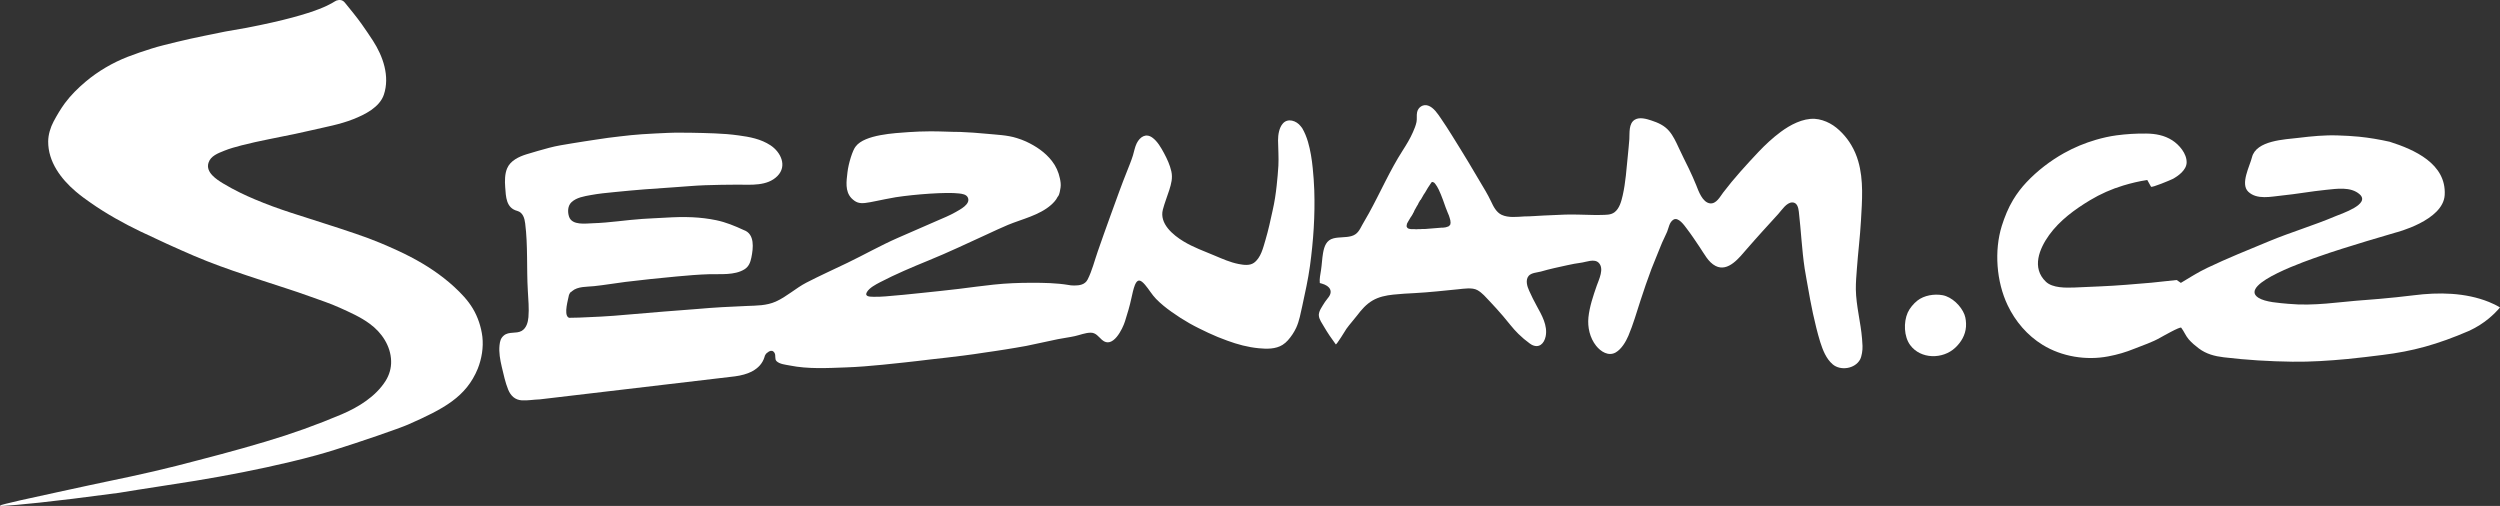
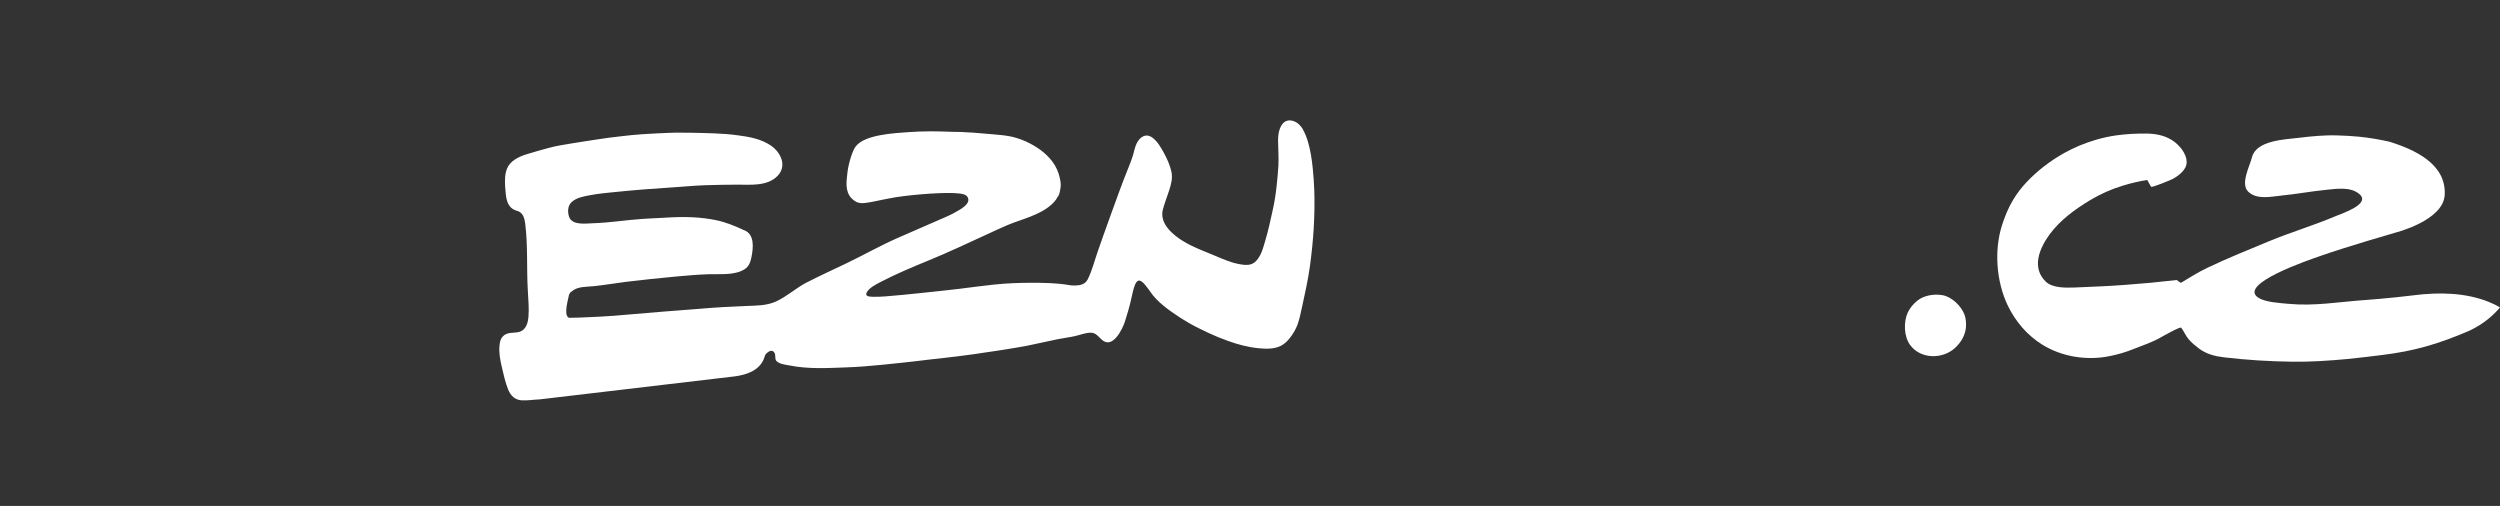
<svg xmlns="http://www.w3.org/2000/svg" id="Vrstva_1" viewBox="0 0 434.192 87.874">
  <rect x="0" y="0" width="434.192" height="87.874" fill="#333333" stroke="none" />
  <defs>
    <style>.cls-1{fill:#fff;fill-rule:evenodd;stroke-width:0px;}</style>
  </defs>
-   <path class="cls-1" d="M42.807,4.834c-2.457.396-4.894.86-7.322,1.386-1.606.343-3.212.664-4.798,1.066-1.462.372-2.964.702-4.397,1.16-1.386.44-2.753.894-4.11,1.42-2.638,1.033-5.142,2.495-7.312,4.32-1.329,1.124-2.571,2.343-3.614,3.752-.735,1.008-1.347,2.045-1.939,3.149-.554,1.046-.937,2.285-.947,3.485-.018,3.527,2.208,6.481,4.771,8.674.841.717,1.739,1.377,2.647,2.007,2.695,1.874,5.63,3.518,8.613,4.952,3.078,1.472,6.174,2.887,9.31,4.234,2.963,1.268,5.993,2.343,9.052,3.365.879.292,1.769.583,2.648.875,2.771.928,5.602,1.784,8.355,2.786,1.71.622,3.537,1.205,5.247,1.984,1.778.808,3.623,1.614,5.191,2.776,1.051.764,1.959,1.72,2.627,2.835.66,1.098,1.071,2.357,1.099,3.641.039,1.233-.315,2.433-.975,3.475-1.72,2.703-4.712,4.548-7.599,5.777-4.311,1.83-8.727,3.412-13.22,4.742-2.562.755-5.123,1.504-7.704,2.179-2.591.678-5.229,1.391-7.848,2.05-2.61.66-5.22,1.256-7.838,1.825-1.5.32-3.011.64-4.502.952-.899.181-1.778.372-2.676.568-1.874.41-3.747.817-5.63,1.221-2.141.475-4.283.937-6.423,1.407-.622.137-1.243.304-1.865.444-.554.128-2.629.612-1.089.52,2.14-.12,7.857-.621,20.073-2.264,4.425-.736,8.87-1.37,13.305-2.097,5.524-.907,11.012-1.974,16.459-3.273,1.559-.369,3.107-.765,4.656-1.19,1.023-.287,2.036-.583,3.04-.899,4.282-1.334,11.155-3.691,12.78-4.402,6.213-2.735,10.084-4.794,12.102-9.697.688-1.74,1.013-3.69.802-5.558-.21-1.711-.784-3.442-1.672-4.918-.852-1.42-2.018-2.633-3.231-3.752-2.266-2.074-4.808-3.752-7.523-5.171-.764-.402-1.549-.785-2.342-1.148-.985-.454-1.969-.879-2.964-1.3-1.405-.588-2.82-1.099-4.253-1.591-3.728-1.281-7.513-2.428-11.26-3.656-2.123-.697-4.225-1.452-6.271-2.322-.869-.364-1.73-.756-2.571-1.166-.993-.483-1.959-1.013-2.915-1.582-1.175-.712-3.096-1.941-2.562-3.608.373-1.19,1.663-1.654,2.715-2.08.975-.396,2.007-.674,3.02-.94,3.098-.799,6.261-1.339,9.386-2.009.918-.196,1.836-.396,2.754-.612,2.437-.573,4.951-1.004,7.274-1.93,1.998-.788,4.559-2.05,5.305-4.249,1.069-3.207-.144-6.672-1.893-9.377-.63-.97-1.28-1.921-1.95-2.873-.917-1.291-1.931-2.504-2.925-3.732-.449-.559-.994-.516-1.453-.373-.612.211-2.284,2.176-15.637,4.742" />
-   <path class="cls-1" d="M245.505,36.917l.182-.421.21-.363.182-.334.182-.287.124-.281.133-.211.106-.205.133-.13.326-.568.191-.34.229-.334.486-.831.297-.445.307-.463.076-.077.104-.029.229.082.115.076.153.182.305.44.316.592.353.807.373.961.413,1.166.076.205.134.34.173.44.239.568.029.106.047.133.077.258.056.206.047.21v.153l.029.158-.029.047v.211l-.151.205-.106.129-.259.105-.343.105-.431.053h-.267l-.257.024-2.543.205h-.487l-.384.029h-.4l-.307.024-.315-.024h-.592l-.288-.052-.18-.053-.153-.1-.088-.134-.076-.182.038-.176.038-.24.135-.258.191-.334.172-.287.152-.258.153-.21.115-.206.106-.157.047-.153.076-.077M229.217,49.157s.365.096.365.1c1.384.398,2.064,1.333,1.004,2.557-.335.393-.604.831-.871,1.257l-.229.386c-.229.383-.401.741-.439,1.192,0,0,.017.234.017.239.068.626.566,1.295.871,1.83.64,1.101,1.31,2.079,2.056,3.087.114.162,1.748-2.548,1.854-2.7.583-.814,1.261-1.534,1.863-2.328.754-.999,1.578-1.944,2.667-2.58,1.09-.641,2.342-.895,3.595-1.028,1.242-.139,2.484-.196,3.718-.263,2.541-.134,5.067-.422,7.589-.668.975-.097,2.418-.34,3.298.143.85.463,1.5,1.265,2.161,1.954.792.837,1.566,1.693,2.313,2.565.89,1.034,1.681,2.138,2.665,3.093.621.612,1.263,1.148,1.969,1.663l.364.234c1.251.627,2.132-.195,2.399-1.467.383-1.877-.68-3.703-1.549-5.285-.468-.855-.927-1.76-1.318-2.649-.345-.74-.689-1.877-.076-2.585.477-.539,1.46-.568,2.111-.741.773-.205,1.53-.439,2.305-.597,1.548-.319,3.085-.736,4.662-.937.88-.105,2.323-.759,3.079.014.993.999.047,2.883-.335,3.953-.621,1.783-1.251,3.632-1.451,5.521-.174,1.719.247,3.569,1.337,4.941.803,1.009,2.151,1.878,3.412,1.147,1.004-.588,1.739-1.844,2.189-2.885.842-1.989,1.424-4.053,2.093-6.099.602-1.844,1.225-3.684,1.912-5.505.506-1.329,1.089-2.634,1.597-3.958.325-.86.774-1.663,1.128-2.509.286-.717.383-1.649,1.089-2.098.86-.539,1.92,1.023,2.332,1.568.782,1.018,1.481,2.083,2.199,3.145.792,1.147,1.51,2.667,2.791,3.321,2.208,1.137,4.187-1.52,5.429-2.944.862-.975,1.731-1.979,2.619-2.954.945-1.046,1.911-2.083,2.85-3.13.61-.67,1.413-1.983,2.417-2.003.869-.015,1.072.937,1.149,1.62.383,3.263.523,6.586,1.012,9.861.191,1.217.43,2.427.64,3.637l.307,1.71c.153.812.315,1.625.487,2.434.372,1.677.766,3.355,1.272,4.993.448,1.391,1.022,2.896,2.17,3.872,1.366,1.157,3.871.77,4.749-.847.182-.339.258-.75.335-1.132.153-.803.076-1.646.009-2.453-.23-2.881-1.031-5.696-1.081-8.602-.008-1.2.088-2.39.182-3.584.2-2.786.554-5.564.708-8.355.191-3.412.497-7.02-.486-10.347-.277-.955-.668-1.878-1.178-2.733-.438-.761-.992-1.482-1.595-2.112-.64-.67-1.338-1.253-2.15-1.692-.765-.416-1.76-.746-2.629-.789-2.093-.105-4.263,1.056-5.899,2.27-1.395,1.033-2.656,2.208-3.851,3.465-2.123,2.256-4.253,4.584-6.137,7.059-.545.721-1.204,2.026-2.302,1.888-1.301-.172-1.99-2.132-2.39-3.164-.392-.984-.831-1.93-1.281-2.881-.591-1.205-1.195-2.399-1.757-3.618-.47-1.013-.947-2.065-1.674-2.911-.831-.966-1.901-1.434-3.086-1.825-.841-.278-2.036-.626-2.858-.134-1.1.659-.89,2.313-.956,3.383-.068.956-.172,1.883-.259,2.839-.239,2.308-.38,4.683-.898,6.949-.23,1.004-.562,2.266-1.425,2.911-.668.497-1.51.43-2.284.463-.63.029-1.27.009-1.911-.009-1.454-.033-2.906-.091-4.359-.053-1.242.038-2.494.115-3.745.162-1.11.048-2.229.158-3.348.158-1.251.071-2.782.272-3.956-.282-.928-.444-1.425-1.449-1.837-2.337-.592-1.266-1.346-2.451-2.055-3.656-.64-1.075-1.261-2.155-1.911-3.221-.937-1.534-1.864-3.063-2.821-4.583-.621-1.004-1.271-2.003-1.939-2.978-.545-.794-1.234-1.859-2.191-2.189-.877-.305-1.737.273-1.92,1.142-.123.565.009,1.143-.106,1.707-.123.598-.362,1.186-.612,1.745-.486,1.128-1.136,2.179-1.795,3.212-2.217,3.45-3.872,7.279-5.849,10.868-.375.67-.766,1.324-1.14,1.994-.506.936-.839,1.71-1.949,2.007-.994.263-2.064.128-3.068.377-1.242.311-1.608,1.382-1.816,2.543-.174.984-.201,1.987-.354,2.978-.115.717-.288,1.523-.212,2.246Z" />
  <path class="cls-1" d="M93.687,69.364c-1.023.033-2.036.226-3.049.167-1.186-.067-1.931-.788-2.37-1.839-.516-1.258-.812-2.682-1.128-4.001-.287-1.248-.516-2.475-.383-3.752.086-.693.191-1.2.755-1.678.89-.735,2.132-.257,3.069-.782.841-.472,1.119-1.502,1.195-2.395.134-1.502-.029-3.111-.105-4.616-.229-3.872.029-7.82-.459-11.668-.106-.888-.392-1.907-1.377-2.17-1.95-.521-1.969-2.456-2.093-4.124-.077-1.046-.086-2.279.334-3.263.564-1.348,2.065-2.047,3.383-2.452,1.281-.396,2.581-.759,3.881-1.113,1.319-.36,2.686-.554,4.034-.785,1.385-.234,2.771-.434,4.167-.65,1.357-.214,2.715-.401,4.091-.55,1.281-.143,2.571-.301,3.862-.377,1.511-.091,3.04-.181,4.55-.239,1.359-.058,2.715-.029,4.063-.02s2.686.067,4.024.109c1.376.048,2.773.162,4.129.349,1.979.267,3.862.612,5.564,1.725,1.768,1.171,2.944,3.565,1.195,5.334-1.769,1.792-4.617,1.496-6.911,1.496-1.884-.005-3.757.047-5.64.1-1.807.058-3.614.244-5.43.358-1.682.105-3.355.225-5.046.354-1.74.134-3.489.301-5.229.474-1.385.134-2.781.267-4.147.521-1.148.21-2.496.416-3.375,1.257-.65.626-.679,1.672-.411,2.489.527,1.578,2.917,1.181,4.177,1.148,2.868-.086,5.708-.56,8.565-.751,1.318-.09,2.629-.138,3.938-.214,1.587-.096,3.164-.149,4.76-.073,1.395.068,2.762.23,4.129.512,1.673.349,3.231.994,4.77,1.707,1.969.683,1.654,3.174,1.329,4.774-.172.841-.448,1.581-1.204,2.051-1.72,1.061-4.158.793-6.079.845-1.893.054-3.795.22-5.678.393-2.973.282-5.946.577-8.909.946-1.816.229-3.632.545-5.448.736-1.224.133-2.83.009-3.833.875l-.182.157-.134.077-.096.181-.115.24c-.134.764-.917,3.283-.134,3.886l.162.076h.258c.994.005,1.979-.052,2.973-.097,1.51-.066,3.02-.128,4.54-.251,2.906-.24,5.811-.478,8.718-.732,1.892-.168,3.842-.272,5.754-.446,2.868-.257,5.735-.409,8.604-.524,1.739-.071,3.412-.043,5.046-.765,1.893-.846,3.461-2.327,5.315-3.289,2.342-1.208,4.742-2.289,7.111-3.431,2.906-1.4,5.745-3.011,8.699-4.311,2.275-.999,4.559-1.988,6.835-2.982,1.099-.478,2.226-.928,3.277-1.529.727-.425,2.61-1.348,2.132-2.49-.248-.593-1.003-.679-1.558-.746-2.179-.263-7.646.143-10.992.659-5.42.947-6.174,1.658-7.685.164-1.147-1.228-.861-2.964-.688-4.484.172-1.563.918-3.928,1.444-4.516,1.567-2.056,6.738-2.294,9.147-2.472,1.242-.09,2.504-.128,3.757-.138,1.758-.014,3.508.106,5.256.106,1.521.067,3.031.162,4.541.315,1.72.172,3.603.215,5.277.75.545.177,1.089.358,1.606.603,1.73.808,3.306,1.865,4.482,3.374.698.893,1.157,1.921,1.386,3.025.115.531.191,1.052.115,1.591-.058.398-.172,1.19-.421,1.506l-.105.134c-.24.525-.699.999-1.119,1.377-2.045,1.797-5.028,2.451-7.494,3.469-1.224.507-2.428,1.09-3.632,1.64-3.384,1.544-6.739,3.149-10.19,4.55-2.838,1.162-5.668,2.352-8.391,3.771-.747.393-1.836.952-2.285,1.711-.449.803.525.799,1.156.812.689.024,1.387-.018,2.085-.07,2.093-.169,4.187-.369,6.29-.599,2.141-.239,4.301-.43,6.443-.702,2.017-.258,4.033-.52,6.041-.741,2.199-.234,4.34-.315,6.538-.319,2.208,0,4.358.028,6.538.392l.325.052.573.029c.918,0,1.883-.123,2.352-1.046.764-1.492,1.204-3.293,1.758-4.874.708-2.051,1.443-4.097,2.179-6.137.096-.282.202-.565.307-.846.84-2.308,1.663-4.627,2.58-6.906.363-.923.746-1.836,1.042-2.786.221-.712.325-1.434.659-2.112.555-1.09,1.559-1.792,2.686-.999.909.641,1.53,1.754,2.056,2.72.544,1.018,1.014,2.032,1.271,3.164.258,1.142-.018,2.155-.363,3.25-.354,1.122-.812,2.237-1.109,3.379-.641,2.451,1.768,4.431,3.622,5.549,1.672,1.013,3.595,1.697,5.392,2.457,1.347.568,2.695,1.166,4.119,1.447.852.164,1.931.335,2.686-.205,1.223-.888,1.596-2.623,2.007-3.991.498-1.682.869-3.408,1.243-5.123.324-1.42.544-2.862.697-4.311.124-1.142.229-2.289.297-3.432.074-1.487-.038-2.92-.059-4.401,0-.956.172-2.194.842-2.94.86-.985,2.352-.478,3.077.459.02.02.267.34.267.34.441.746.765,1.563,1.013,2.393.43,1.491.671,3.026.824,4.564.133,1.271.218,2.542.267,3.819.151,4.402-.153,8.813-.747,13.171-.325,2.352-.84,4.641-1.337,6.954-.288,1.272-.507,2.58-1.052,3.775-.364.784-.87,1.543-1.445,2.185-.277.31-.582.573-.926.792-1.195.752-2.753.723-4.109.589-1.892-.176-3.708-.665-5.486-1.319-1.128-.406-2.217-.846-3.298-1.357-1.099-.524-2.208-1.051-3.269-1.654-1.069-.606-2.112-1.276-3.107-1.988-.955-.673-1.891-1.424-2.705-2.26-.717-.736-1.251-1.684-1.921-2.463-.718-.822-1.271-1.098-1.74.033-.286.736-.439,1.511-.612,2.285-.287,1.353-.688,2.692-1.109,4.015-.401,1.304-2.132,4.927-4.015,3.24-.611-.545-1.051-1.248-1.969-1.238-.936.014-1.825.396-2.733.597-.955.215-1.95.33-2.925.525-1.845.377-3.69.808-5.524,1.177-1.224.239-2.448.41-3.662.621-1.174.2-2.361.353-3.546.531-1.223.181-2.437.377-3.652.52-1.911.239-3.813.468-5.716.67-1.529.202-3.048.353-4.568.53-1.272.139-2.534.272-3.805.398-2.132.205-4.244.391-6.384.462-3.222.115-6.558.307-9.732-.333-.708-.139-1.758-.225-2.294-.751-.381-.372-.076-1.009-.363-1.447l-.047-.077-.124-.134-.115-.081-.124-.053h-.257l-.135.053-.152.053-.135.105-.267.186-.172.205-.134.235-.077.263c-.688,2.223-3.02,3.058-5.142,3.331l-33.943,4.004" />
  <path class="cls-1" d="M410.583,52.12c-4.454.322-8.652,1.075-13.174.645-1.46-.143-3.974-.264-5.207-1.071-3.613-2.38,9.044-6.619,10.601-7.173,4.387-1.567,13.23-4.12,13.23-4.12,0,0,8.305-2.065,8.554-6.538.304-5.429-5.278-7.886-9.55-9.243-1.778-.396-3.526-.697-5.334-.879-1.212-.124-2.446-.177-3.67-.22-2.302-.081-4.548.143-6.845.421-2.35.282-7.349.43-8.075,3.384-.365,1.505-2.067,4.607-.642,5.969,1.51,1.447,3.968.846,5.823.664,2.561-.254,5.093-.731,7.645-.984,1.884-.187,4.34-.603,5.889.779,1.901,1.716-3.145,3.341-4.148,3.771-3.812,1.625-7.798,2.791-11.623,4.384-3.585,1.49-7.179,2.925-10.678,4.597-1.606.764-3.106,1.707-4.615,2.624l-.727-.498-4.407.469s-4.408.364-4.416.364c-2.954.243-5.947.328-8.909.468-1.481.052-3.804.111-4.971-.994-2.55-2.422-1.128-5.778.555-8.12,1.844-2.548,4.434-4.435,7.092-6.041,1.787-1.076,3.766-1.956,5.773-2.558,1.357-.41,2.765-.75,4.177-.96.201.392.43.784.651,1.166.114.219,3.412-1.166,3.727-1.329,1.013-.525,2.428-1.582,2.458-2.858.047-1.553-1.292-3.102-2.505-3.877-1.357-.865-2.897-1.152-4.493-1.166-1.73-.024-3.47.081-5.172.307-1.204.161-2.388.43-3.564.769-1.95.569-3.804,1.338-5.574,2.328-2.351,1.314-4.645,3.073-6.488,5.034-.88.931-1.674,1.968-2.335,3.068-.85,1.405-1.472,2.958-1.969,4.521-1.346,4.326-.936,9.712,1.015,13.794,1.337,2.805,3.412,5.239,6.068,6.873,3.346,2.059,7.58,2.739,11.413,2.003,1.608-.302,3.032-.723,4.513-1.324,1.567-.636,3.098-1.105,4.56-1.951.286-.153,3.412-1.944,3.592-1.705.489.636.774,1.415,1.301,2.021.507.589,1.148,1.124,1.758,1.582,1.292.969,2.754,1.352,4.329,1.538,3.948.474,7.955.713,11.931.766,3.171.043,6.383-.174,9.538-.469,2.047-.191,4.092-.459,6.127-.708,5.181-.636,9.464-1.788,15.075-4.21,2.647-1.248,4.291-2.85,5.304-4.034-.593-.372-1.28-.698-1.931-.96-4.082-1.641-8.737-1.708-13.076-1.152-1.999.252-3.995.448-5.993.626-.869.081-1.74.149-2.609.21" />
  <path class="cls-1" d="M341.446,56.756c.047-.758-.038-1.52-.259-2.107-.583-1.53-2.199-3.084-3.803-3.38-1.454-.262-3.204.015-4.389.946-.64.507-1.337,1.324-1.672,2.085-.736,1.667-.659,4.144.421,5.62,1.825,2.499,5.688,2.499,7.837.472,1.033-.966,1.76-2.198,1.866-3.637" />
</svg>